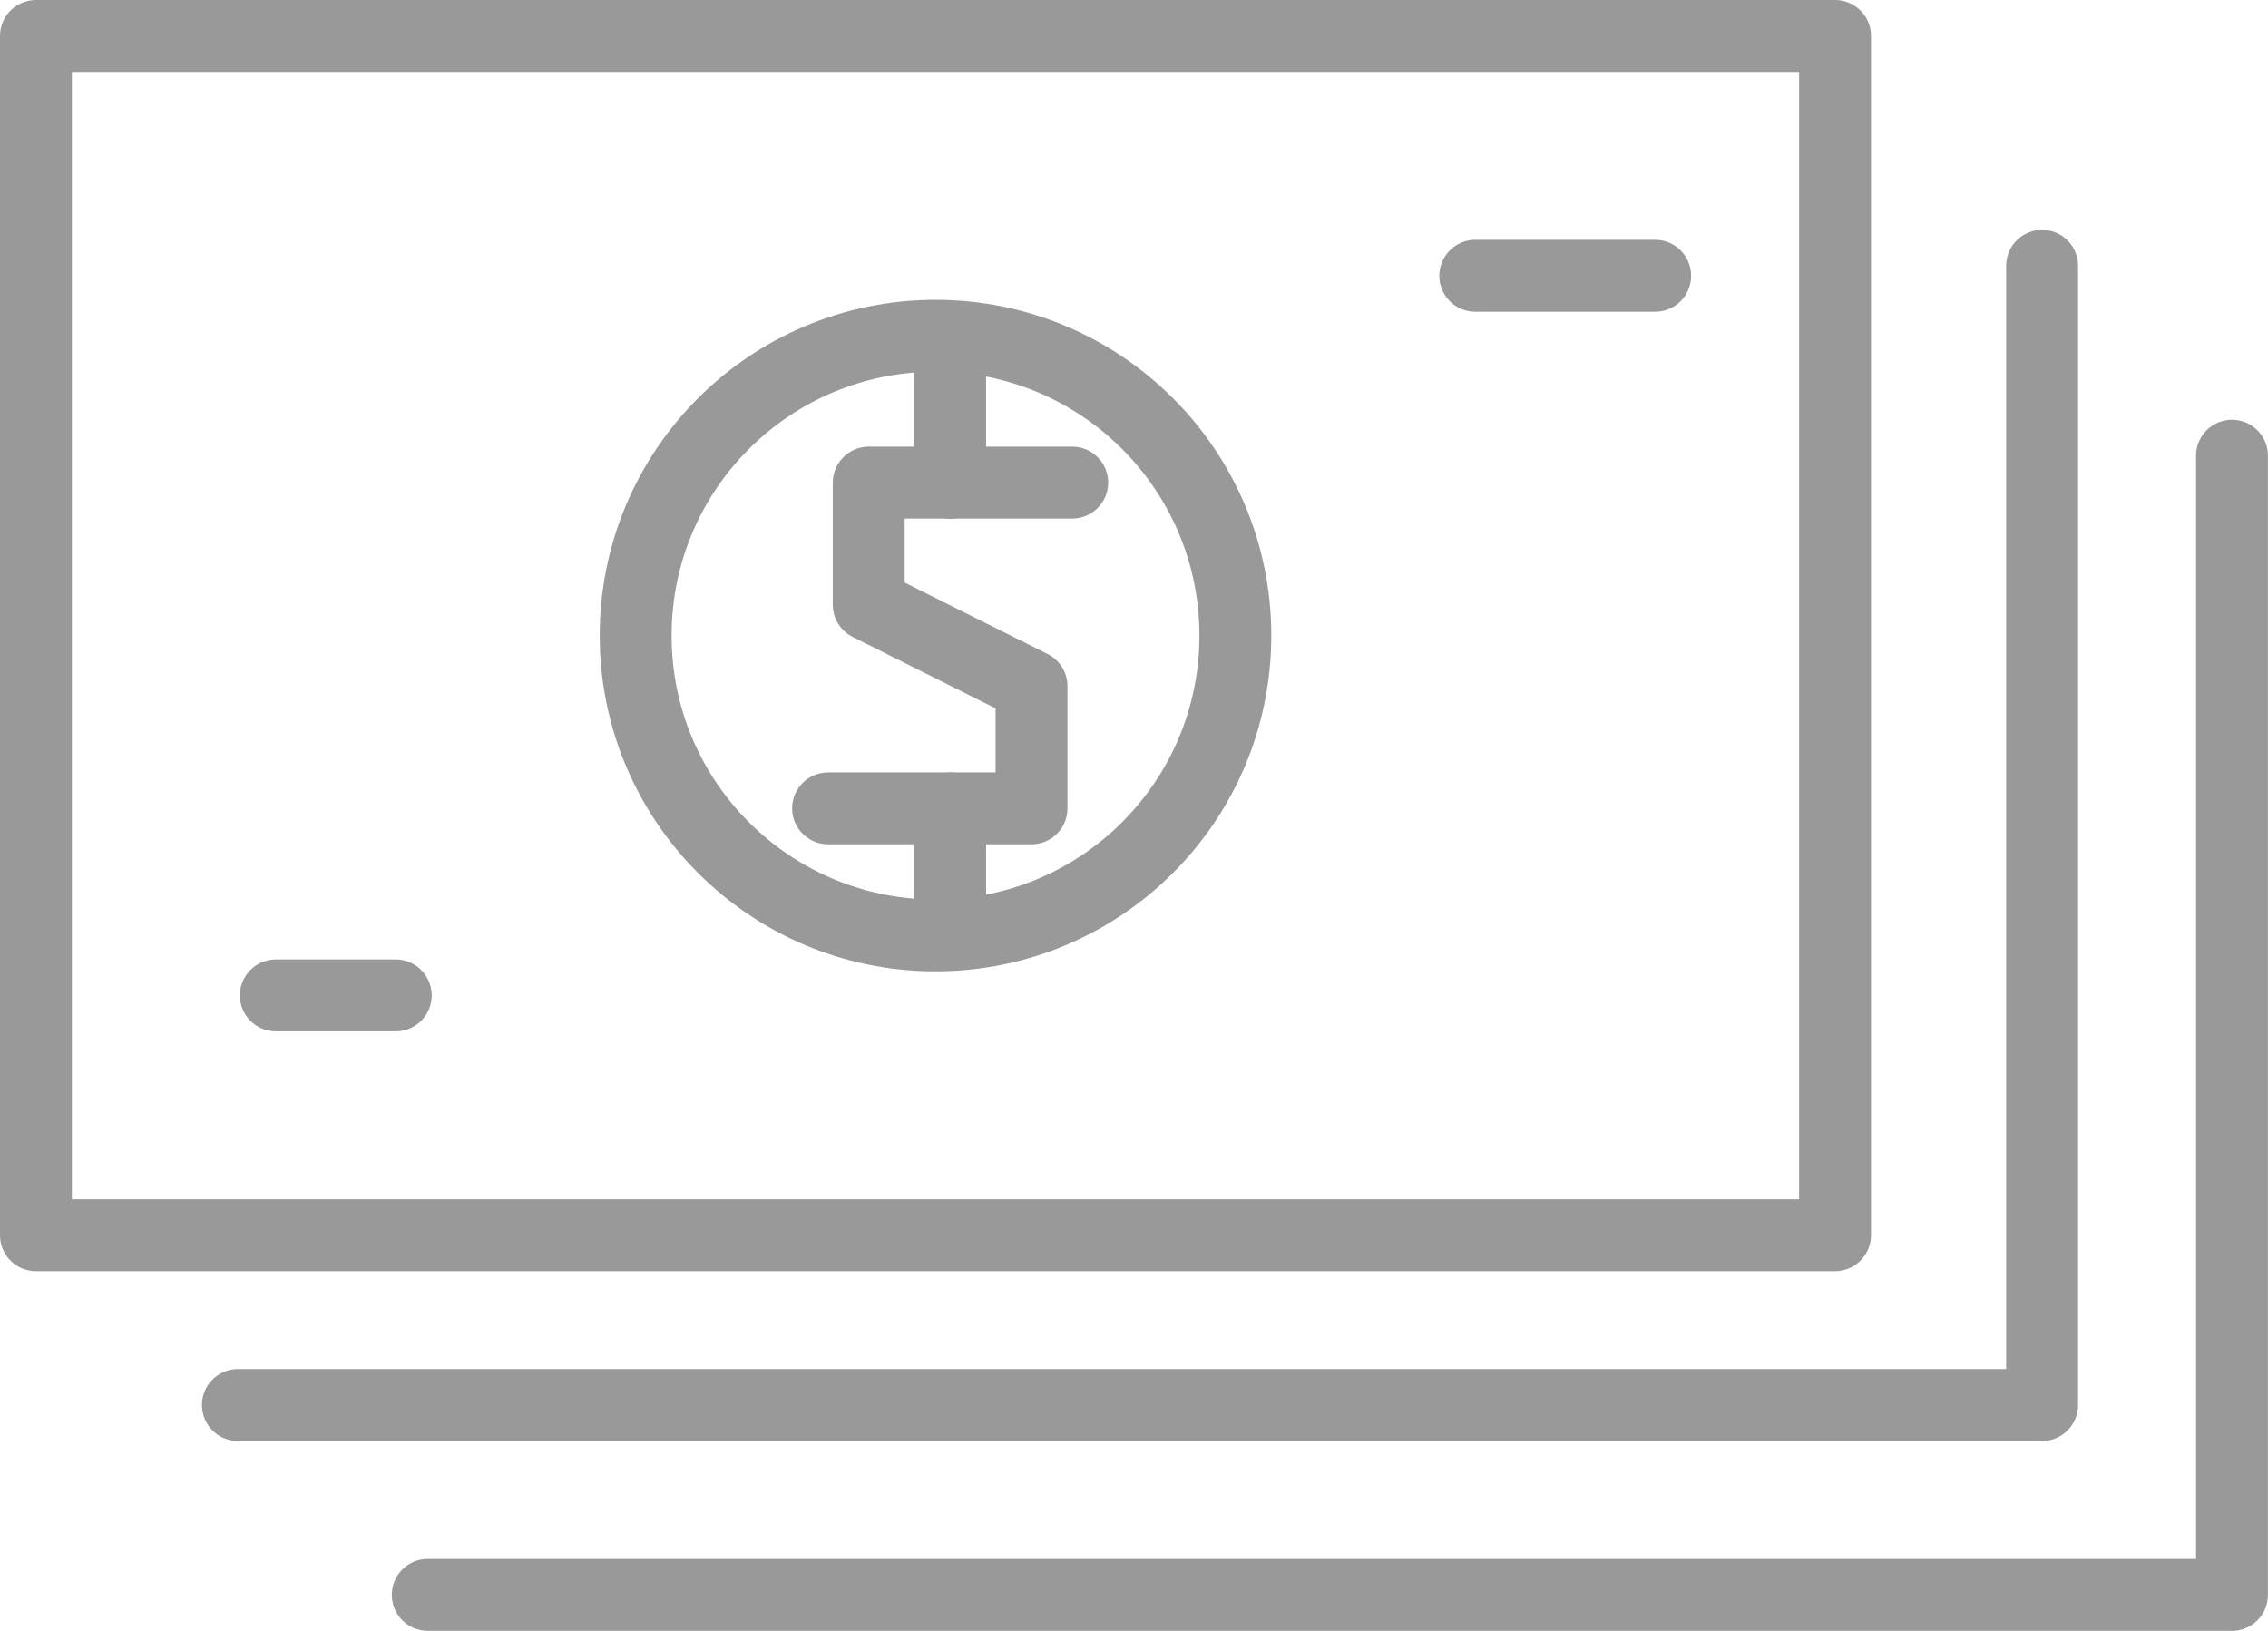
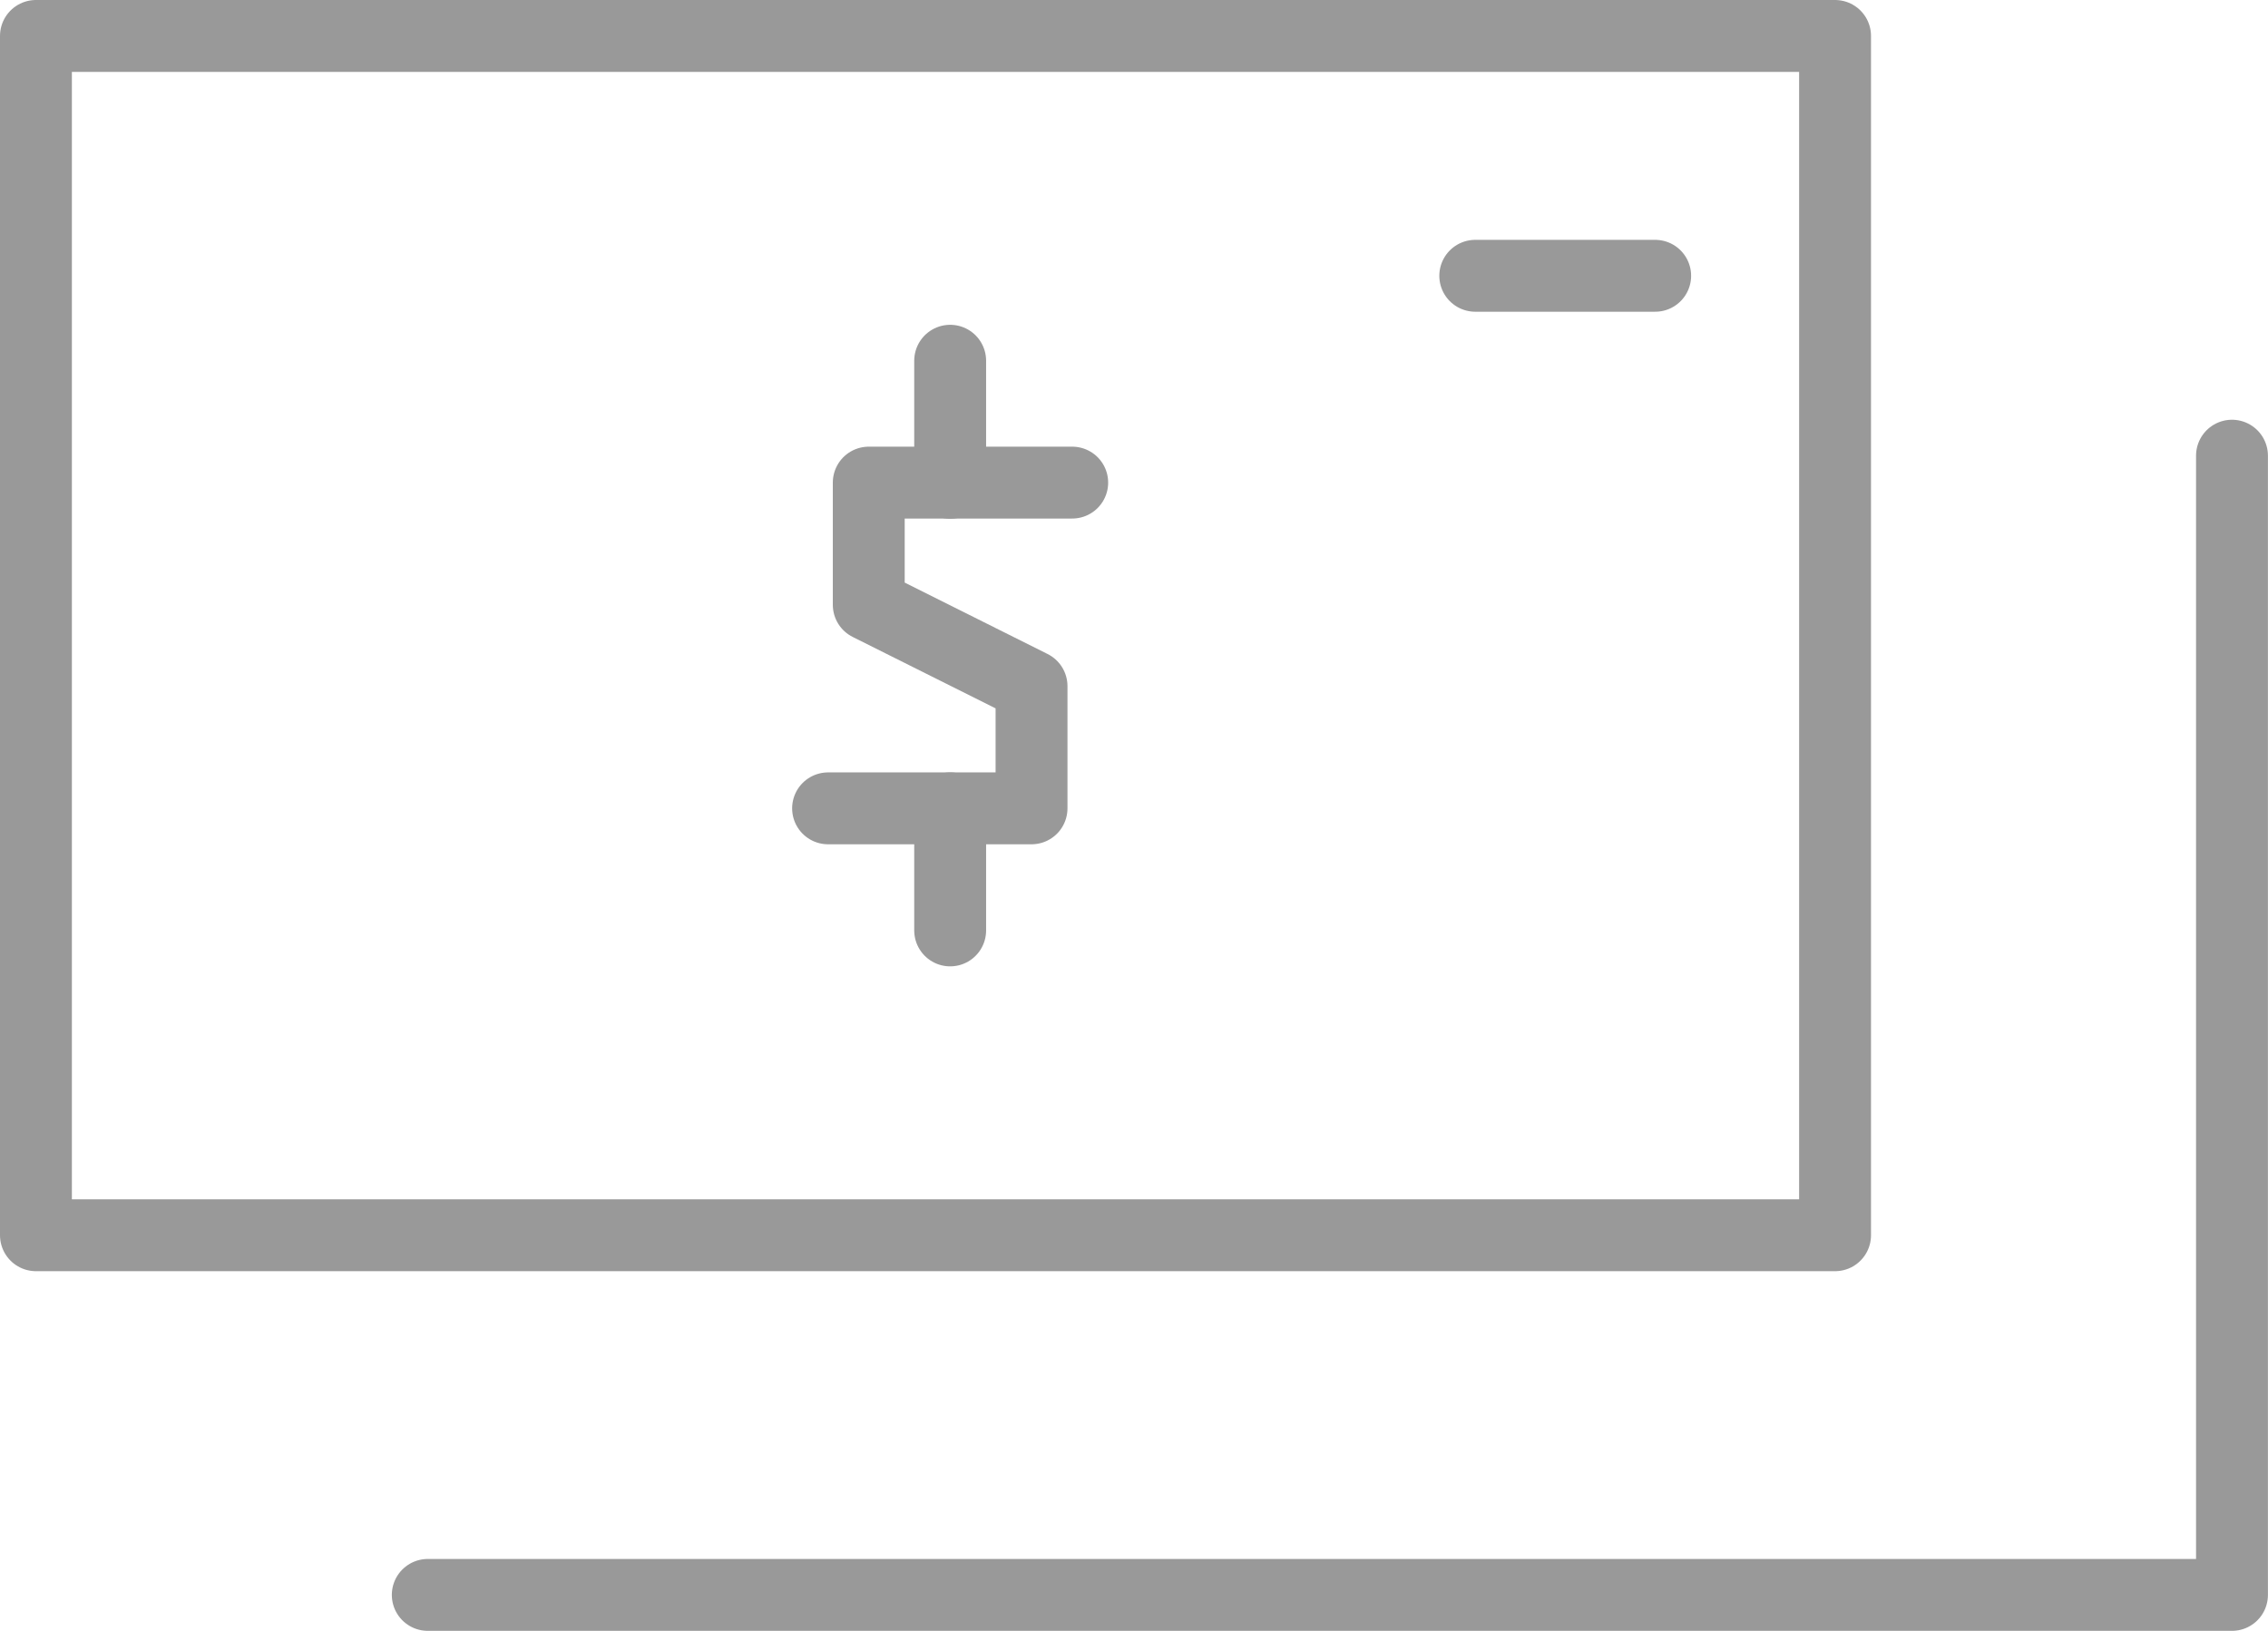
<svg xmlns="http://www.w3.org/2000/svg" width="63.104" height="45.383" viewBox="0 0 63.104 45.383">
  <g transform="translate(1 1)">
    <g transform="translate(0 0)">
      <g transform="translate(0 0)">
        <g transform="translate(22.04 9.038)">
          <path d="M152.452,300.185h5.661v-3.4l-4.529-2.264v-3.4h5.661" transform="translate(-152.452 -287.73)" fill="none" stroke="#999" stroke-linecap="round" stroke-linejoin="round" stroke-width="2" />
          <line y2="3.397" transform="translate(3.397 12.455)" stroke-width="2" stroke="#999" stroke-linecap="round" stroke-linejoin="round" fill="none" />
          <line y2="3.397" transform="translate(3.397)" stroke-width="2" stroke="#999" stroke-linecap="round" stroke-linejoin="round" fill="none" />
        </g>
        <rect width="50.058" height="33.372" stroke-width="2" stroke="#999" stroke-linecap="round" stroke-linejoin="round" fill="none" />
-         <path d="M186.211,285.08v31.7h-50.2" transform="translate(-130.392 -278.684)" fill="none" stroke="#999" stroke-linecap="round" stroke-linejoin="round" stroke-width="2" />
        <path d="M191.5,290.371v31.7H141.3" transform="translate(-130.398 -278.691)" fill="none" stroke="#999" stroke-linecap="round" stroke-linejoin="round" stroke-width="2" />
-         <circle cx="8.343" cy="8.343" r="8.343" transform="translate(16.686 8.343)" fill="none" stroke="#999" stroke-linecap="round" stroke-linejoin="round" stroke-width="2" />
-         <line x2="3.337" transform="translate(6.674 26.698)" stroke-width="2" stroke="#999" stroke-linecap="round" stroke-linejoin="round" fill="none" />
        <line x2="5.006" transform="translate(40.047 6.674)" stroke-width="2" stroke="#999" stroke-linecap="round" stroke-linejoin="round" fill="none" />
      </g>
    </g>
  </g>
</svg>